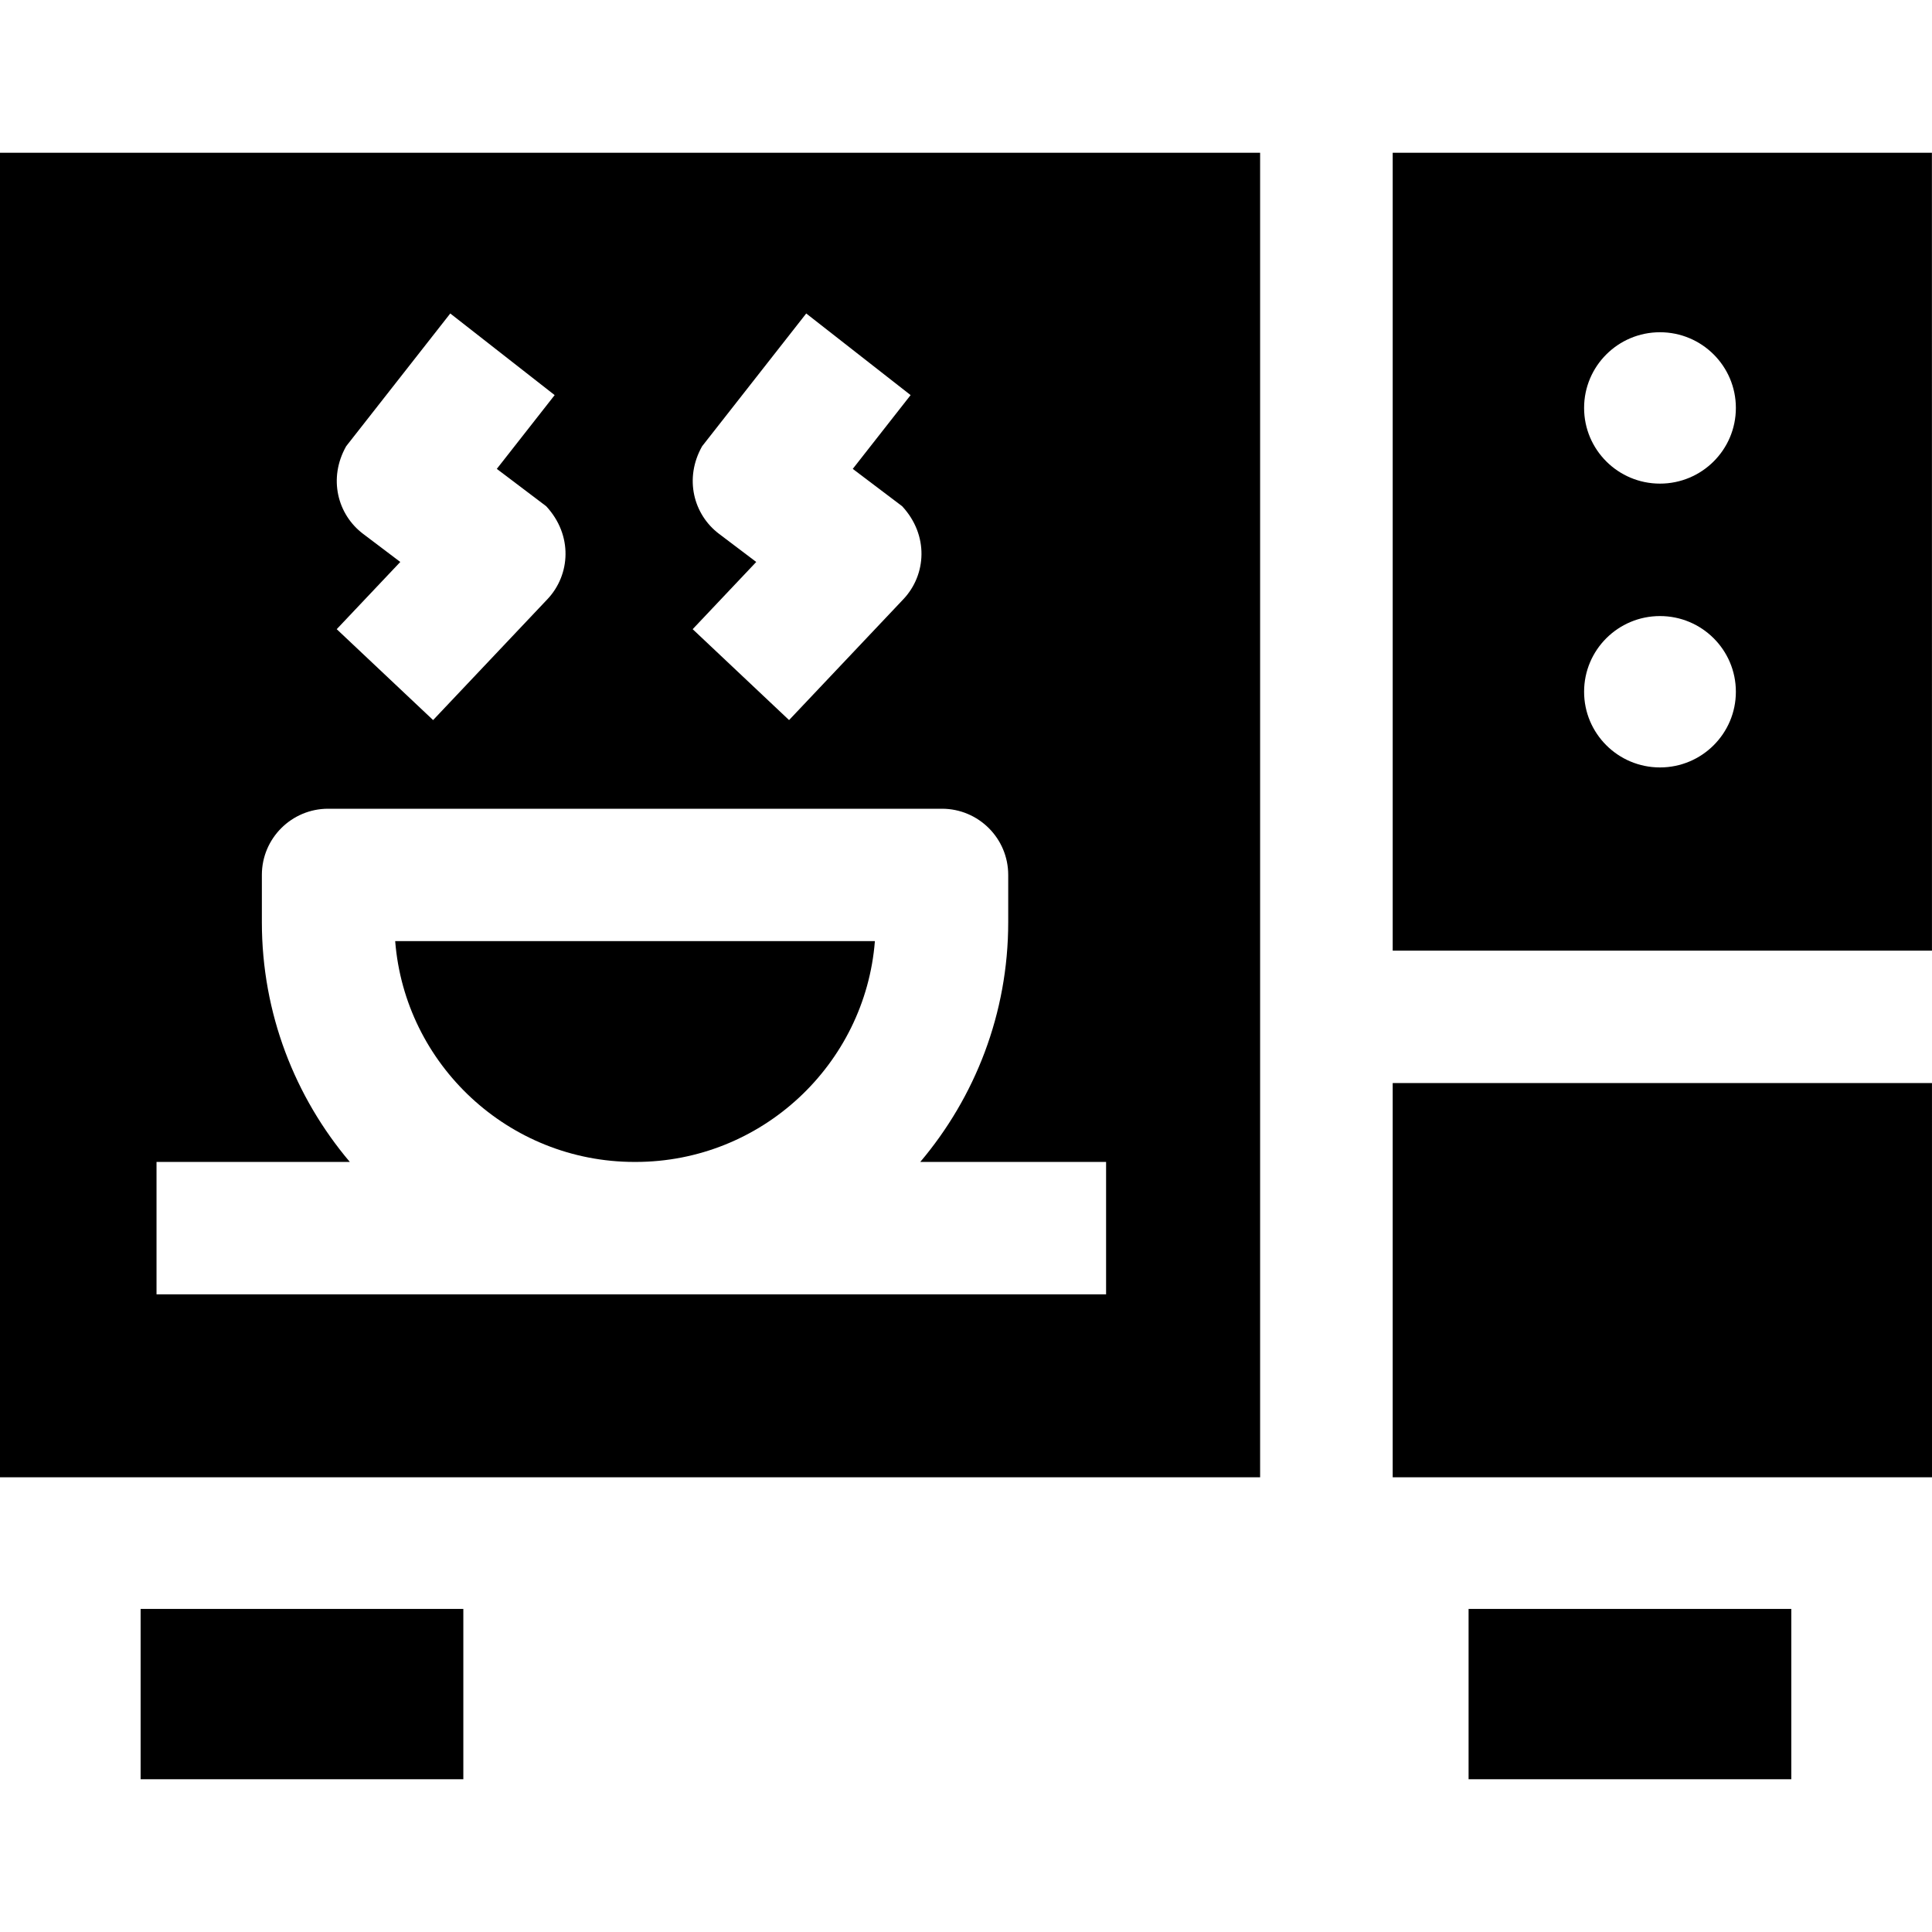
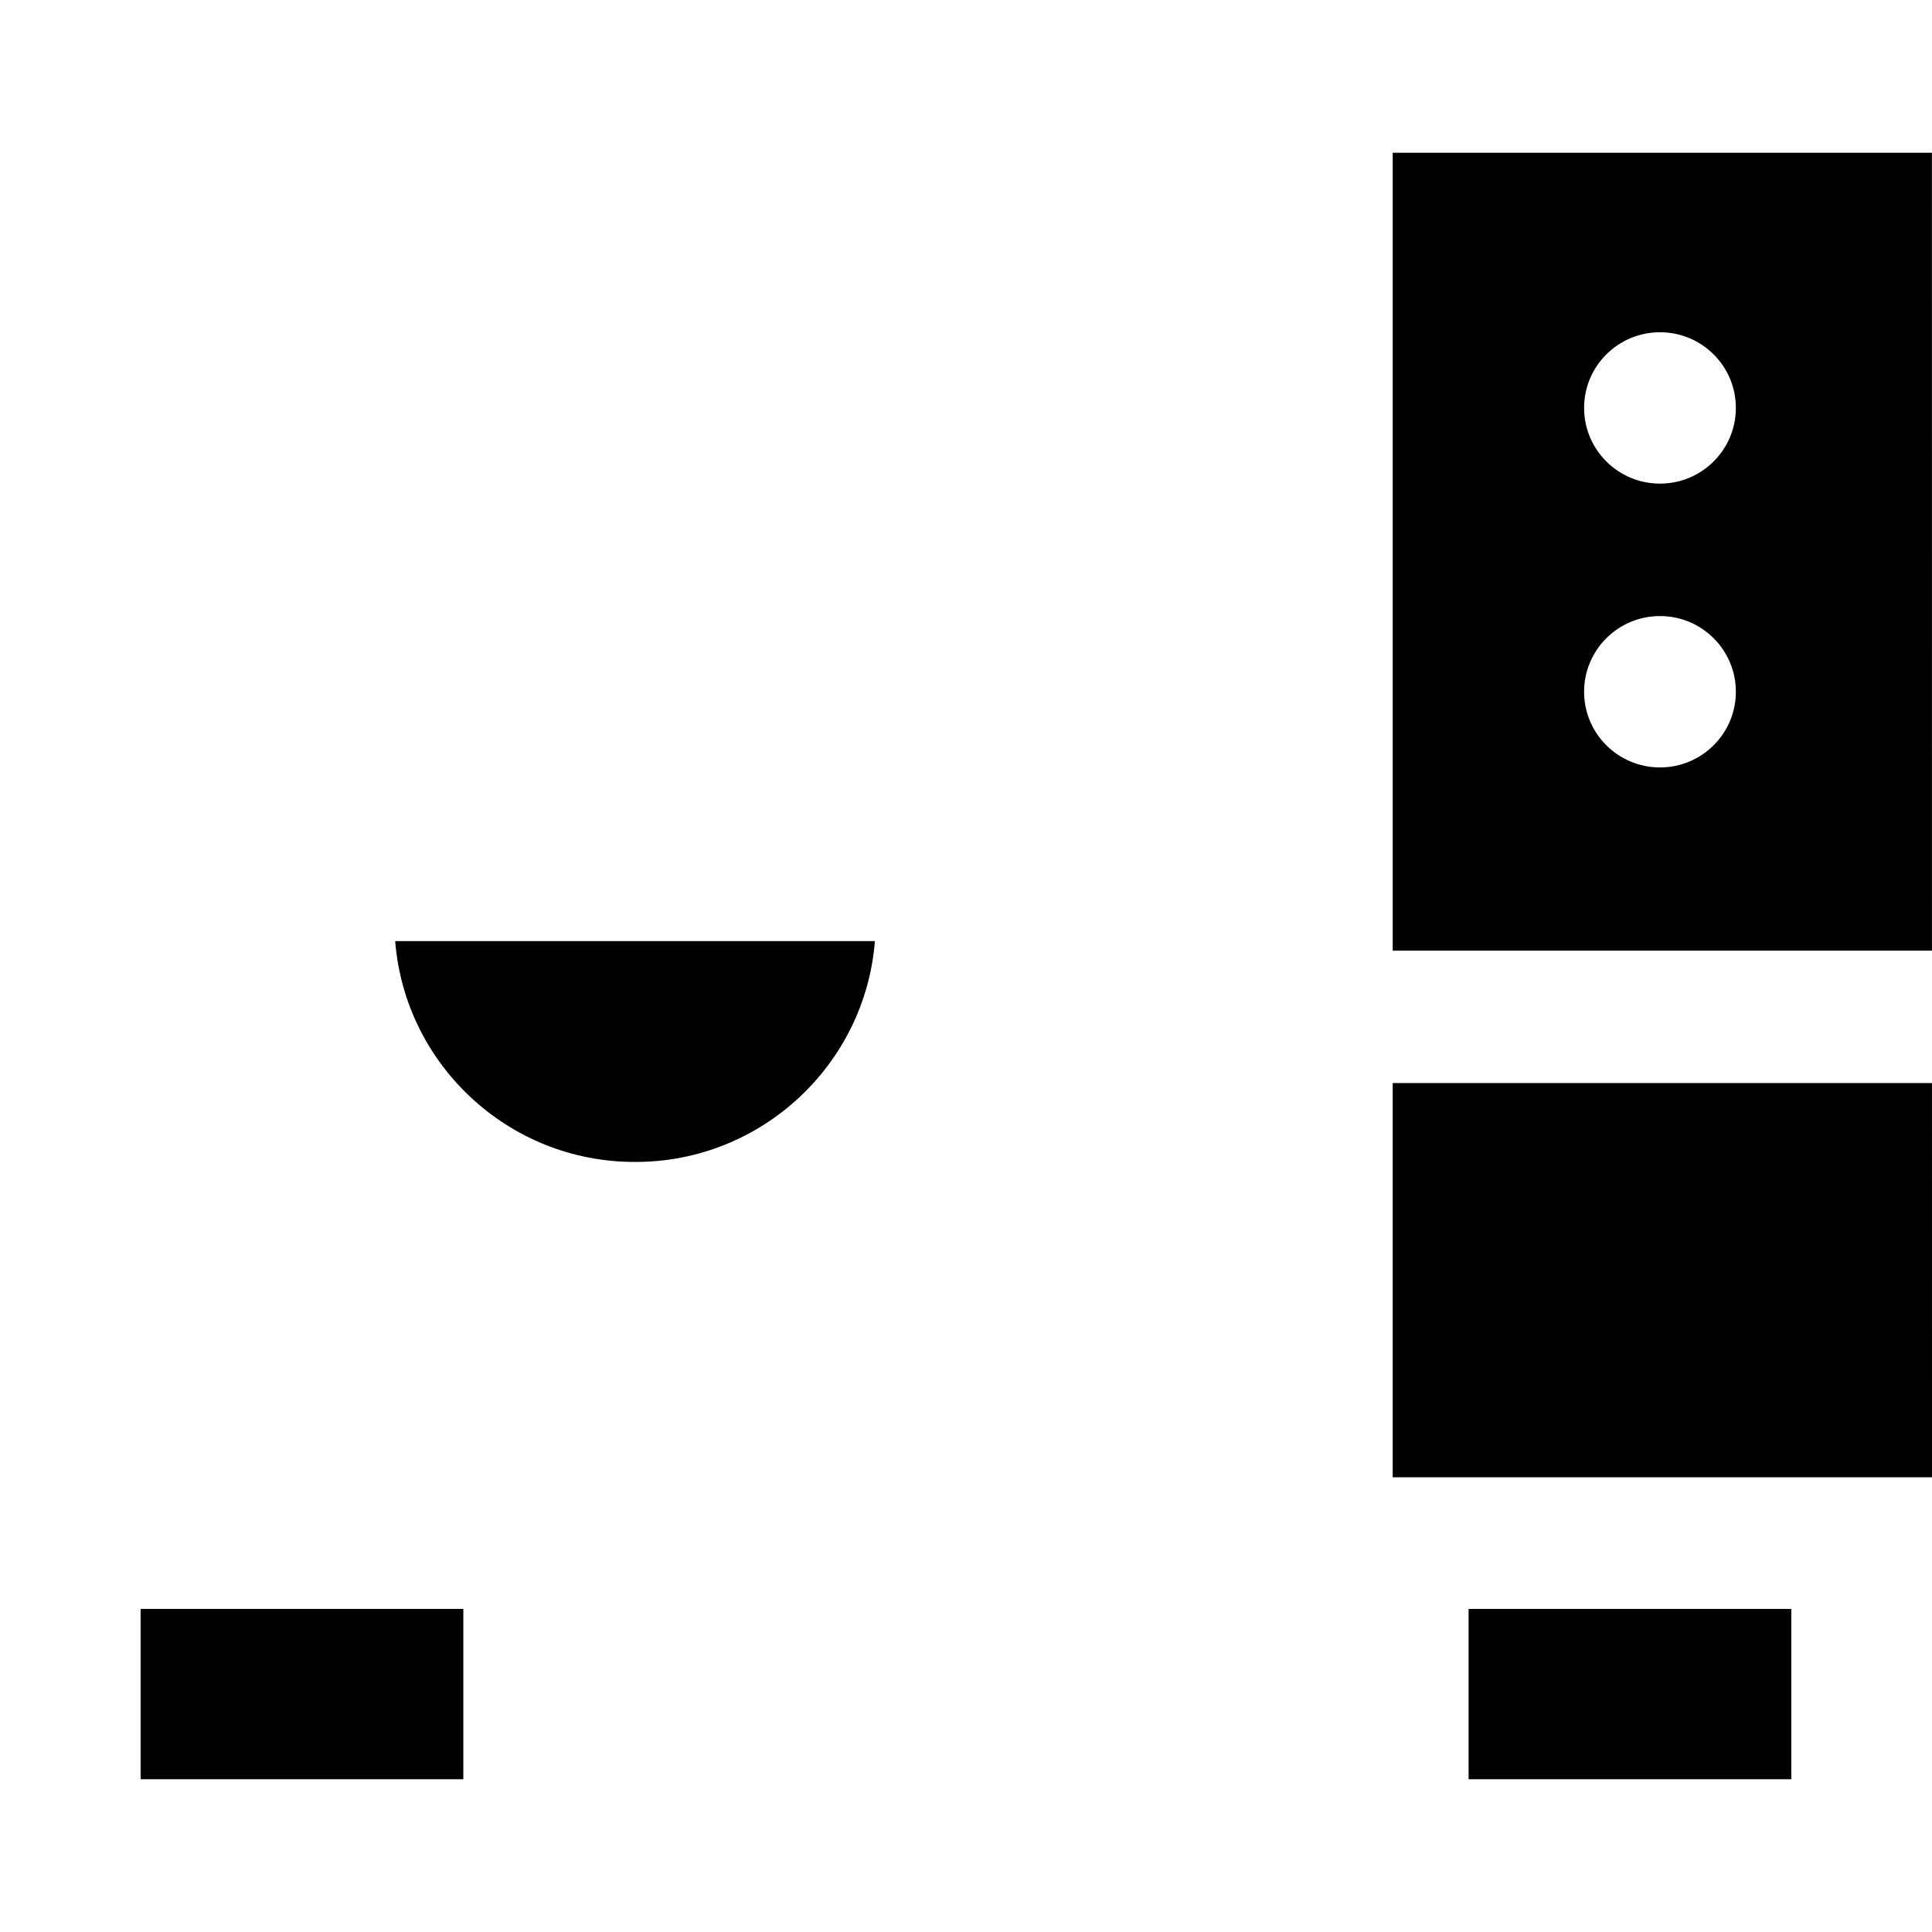
<svg xmlns="http://www.w3.org/2000/svg" viewBox="0 0 468 468" id="Microwave">
  <path d="M34.061 431h78.175v-41.265H34.061V431zm321.683 0h78.175v-41.265h-78.175V431zm112.248-200.718L467.98 37H337.362v193.282h130.63zm-65.884-149.8c10.152 0 18.382 8.208 18.382 18.334 0 10.125-8.23 18.334-18.382 18.334-10.152 0-18.382-8.208-18.382-18.334s8.23-18.334 18.382-18.334zm0 68.751c10.152 0 18.382 8.208 18.382 18.334s-8.23 18.334-18.382 18.334c-10.152 0-18.382-8.208-18.382-18.334s8.23-18.334 18.382-18.334zm-64.746 113.118v95.502H467.98l.02-.001-.006-95.501H337.362zM211.93 227.976H95.729c2.35 29.886 27.457 53.487 57.981 53.487h.241c30.522 0 55.629-23.601 57.979-53.487z" fill="#000000" class="color000000 svgShape" />
-   <path d="M0 37v320.853h305.246V37H0zm174.169 92.309c-6.162-4.659-8.499-13.403-4.088-21.218l25.216-32.155 25.286 19.772-14.014 17.871 11.957 9.04c6.52 7.017 5.882 16.631.307 22.527l-27.693 29.282-23.35-22.019 15.399-16.282-9.02-6.818zm-86.225 0c-6.162-4.659-8.499-13.403-4.088-21.218l25.216-32.155 25.286 19.772-14.014 17.871 11.957 9.04c6.52 7.017 5.882 16.631.307 22.527l-27.693 29.282-23.35-22.019 15.399-16.282-9.02-6.818zm179.991 184.223H37.916v-32.07H84.74c-13.279-15.7-21.307-35.965-21.307-58.076V211.94c0-8.856 7.19-16.035 16.058-16.035h148.677c8.869 0 16.058 7.179 16.058 16.035v11.446c0 22.111-8.027 42.376-21.307 58.076h45.015v32.07z" fill="#000000" class="color000000 svgShape" />
</svg>